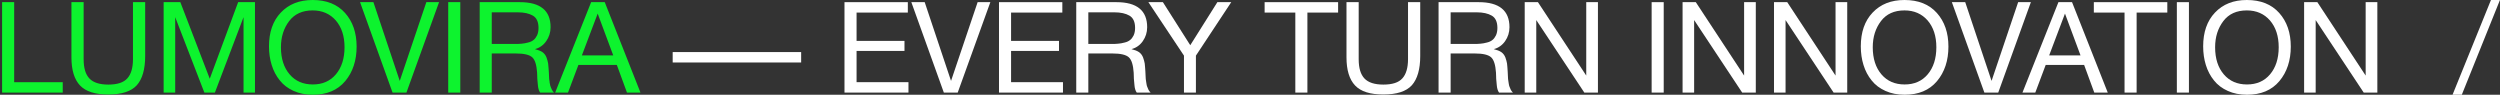
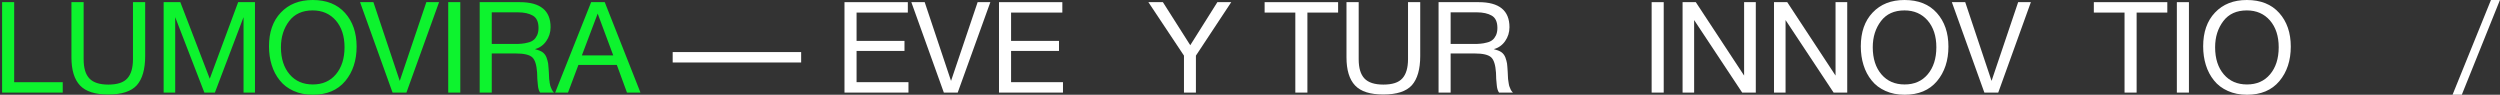
<svg xmlns="http://www.w3.org/2000/svg" width="1161" height="44" viewBox="0 0 1161 44" fill="none">
  <rect x="0" y="0" width="1161" height="44" fill="#333333" stroke="none" />
  <path d="M372.056 24.183V29.019H312.394V24.183H372.056Z" fill="white" />
  <path d="M1160.98 0L1143.26 44H1138.96L1156.8 0H1160.98Z" fill="white" />
-   <path d="M1070.03 1.003H1076.18L1098.61 35.094V1.003H1104.04V42.998H1097.71L1075.4 9.319V42.998H1070.03V1.003Z" fill="white" />
  <path d="M1043.44 0C1049.88 0 1054.89 2.005 1058.47 6.016C1062.05 10.027 1063.84 15.217 1063.84 21.646C1063.84 28.134 1062.05 33.501 1058.53 37.689C1054.95 41.936 1049.94 44 1043.5 44C1040.15 44 1037.23 43.41 1034.61 42.231C1031.98 41.051 1029.83 39.458 1028.16 37.335C1026.49 35.271 1025.24 32.911 1024.4 30.198C1023.57 27.544 1023.15 24.654 1023.15 21.528C1023.15 14.981 1024.94 9.732 1028.64 5.839C1032.34 1.946 1037.23 0 1043.44 0ZM1043.44 4.836C1038.66 4.836 1035.02 6.488 1032.52 9.791C1030.01 13.094 1028.7 17.105 1028.7 21.941C1028.7 27.249 1030.07 31.437 1032.76 34.563C1035.44 37.689 1039.02 39.222 1043.5 39.222C1047.97 39.222 1051.55 37.689 1054.23 34.504C1056.86 31.378 1058.23 27.19 1058.23 21.941C1058.23 16.751 1056.86 12.622 1054.17 9.496C1051.49 6.429 1047.91 4.836 1043.44 4.836Z" fill="white" />
  <path d="M1016.54 1.003V42.998H1010.93V1.003H1016.54Z" fill="white" />
  <path d="M1006.5 1.003V5.839H992.246V42.998H986.637V5.839H972.378V1.003H1006.5Z" fill="white" />
-   <path d="M962.256 1.003L978.842 42.998H972.578L967.865 30.14H950.025L945.193 42.998H939.227L955.932 1.003H962.256ZM966.194 25.716L958.975 6.311L951.636 25.716H966.194Z" fill="white" />
  <path d="M906.446 1.003H912.651L924.882 37.571L937.232 1.003H943.139L927.984 42.998H921.541L906.446 1.003Z" fill="white" />
  <path d="M884.444 0C890.888 0 895.9 2.005 899.479 6.016C903.059 10.027 904.849 15.217 904.849 21.646C904.849 28.134 903.059 33.501 899.539 37.689C895.959 41.936 890.948 44 884.504 44C881.163 44 878.24 43.41 875.614 42.231C872.989 41.051 870.841 39.458 869.171 37.335C867.5 35.271 866.247 32.911 865.412 30.198C864.577 27.544 864.159 24.654 864.159 21.528C864.159 14.981 865.949 9.732 869.648 5.839C873.347 1.946 878.24 0 884.444 0ZM884.444 4.836C879.671 4.836 876.032 6.488 873.526 9.791C871.02 13.094 869.708 17.105 869.708 21.941C869.708 27.249 871.08 31.437 873.765 34.563C876.45 37.689 880.029 39.222 884.504 39.222C888.979 39.222 892.559 37.689 895.243 34.504C897.868 31.378 899.241 27.19 899.241 21.941C899.241 16.751 897.868 12.622 895.184 9.496C892.499 6.429 888.919 4.836 884.444 4.836Z" fill="white" />
  <path d="M823.847 1.003H829.992L852.425 35.094V1.003H857.854V42.998H851.53L829.216 9.319V42.998H823.847V1.003Z" fill="white" />
  <path d="M781.387 1.003H787.532L809.965 35.094V1.003H815.394V42.998H809.07L786.756 9.319V42.998H781.387V1.003Z" fill="white" />
  <path d="M772.629 1.003V42.998H767.021V1.003H772.629Z" fill="white" />
-   <path d="M708.074 1.003H714.219L736.653 35.094V1.003H742.082V42.998H735.758L713.444 9.319V42.998H708.074V1.003Z" fill="white" />
  <path d="M668.066 1.003H686.741C696.227 1.003 701 4.896 701 12.622C701 15.099 700.284 17.223 698.972 19.11C697.659 20.998 695.869 22.236 693.721 22.826C695.153 23.18 696.287 23.593 697.182 24.183C698.017 24.772 698.673 25.598 699.091 26.66C699.449 27.721 699.747 28.665 699.866 29.491C699.986 30.317 700.045 31.555 700.165 33.148C700.165 33.325 700.165 33.737 700.224 34.327C700.224 34.917 700.284 35.33 700.284 35.566C700.284 35.802 700.284 36.156 700.344 36.687C700.403 37.276 700.463 37.689 700.523 37.925C700.523 38.22 700.582 38.574 700.702 39.046C700.761 39.518 700.881 39.931 701 40.225C701.119 40.52 701.239 40.874 701.418 41.228C701.537 41.582 701.716 41.936 701.955 42.231C702.134 42.526 702.372 42.762 702.611 42.998H696.167C695.869 42.644 695.63 42.113 695.451 41.523C695.272 40.933 695.153 40.284 695.093 39.459C694.974 38.633 694.914 37.984 694.914 37.512C694.855 37.041 694.795 36.274 694.795 35.33C694.736 34.386 694.736 33.855 694.736 33.737C694.497 30.199 693.781 27.78 692.468 26.601C691.156 25.421 688.65 24.831 684.832 24.831H673.675V42.998H668.066V1.003ZM673.675 5.721V20.408H684.235C685.547 20.408 686.621 20.408 687.516 20.29C688.411 20.231 689.426 20.054 690.499 19.759C691.573 19.523 692.409 19.11 693.065 18.579C693.721 18.108 694.258 17.341 694.736 16.397C695.153 15.453 695.392 14.333 695.392 12.976C695.392 10.145 694.497 8.258 692.767 7.255C691.036 6.252 688.71 5.721 685.726 5.721H673.675Z" fill="white" />
  <path d="M625.307 1.003H630.975V27.485C630.975 31.614 631.87 34.563 633.659 36.451C635.449 38.338 638.373 39.282 642.43 39.282C646.606 39.282 649.53 38.338 651.26 36.392C652.99 34.504 653.885 31.496 653.885 27.485V1.003H659.553V26.011C659.553 32.145 658.24 36.687 655.675 39.577C653.05 42.467 648.635 43.882 642.43 43.882C636.344 43.882 631.989 42.526 629.304 39.695C626.619 36.864 625.307 32.499 625.307 26.601V1.003Z" fill="white" />
  <path d="M621.416 1.003V5.839H607.157V42.998H601.548V5.839H587.289V1.003H621.416Z" fill="white" />
  <path d="M571.791 1.003L555.384 25.834V42.998H549.835V25.834L533.309 1.003H540.05L552.759 20.998L565.347 1.003H571.791Z" fill="white" />
-   <path d="M499.811 1.003H518.485C527.971 1.003 532.744 4.896 532.744 12.622C532.744 15.099 532.028 17.223 530.716 19.11C529.403 20.998 527.613 22.236 525.465 22.826C526.897 23.18 528.031 23.593 528.926 24.183C529.761 24.772 530.417 25.598 530.835 26.66C531.193 27.721 531.491 28.665 531.611 29.491C531.73 30.317 531.79 31.555 531.909 33.148C531.909 33.325 531.909 33.737 531.969 34.327C531.969 34.917 532.028 35.33 532.028 35.566C532.028 35.802 532.028 36.156 532.088 36.687C532.148 37.276 532.207 37.689 532.267 37.925C532.267 38.22 532.327 38.574 532.446 39.046C532.506 39.518 532.625 39.931 532.744 40.225C532.864 40.52 532.983 40.874 533.162 41.228C533.281 41.582 533.46 41.936 533.699 42.231C533.878 42.526 534.116 42.762 534.355 42.998H527.912C527.613 42.644 527.375 42.113 527.196 41.523C527.017 40.933 526.897 40.284 526.838 39.459C526.718 38.633 526.659 37.984 526.659 37.512C526.599 37.041 526.539 36.274 526.539 35.33C526.48 34.386 526.48 33.855 526.48 33.737C526.241 30.199 525.525 27.78 524.212 26.601C522.9 25.421 520.394 24.831 516.576 24.831H505.419V42.998H499.811V1.003ZM505.419 5.721V20.408H515.979C517.292 20.408 518.366 20.408 519.26 20.29C520.155 20.231 521.17 20.054 522.244 19.759C523.318 19.523 524.153 19.11 524.809 18.579C525.465 18.108 526.002 17.341 526.48 16.397C526.897 15.453 527.136 14.333 527.136 12.976C527.136 10.145 526.241 8.258 524.511 7.255C522.781 6.252 520.454 5.721 517.471 5.721H505.419Z" fill="white" />
  <path d="M493.348 1.003V5.839H469.543V18.992H491.797V23.652H469.543V38.161H493.646V42.998H463.935V1.003H493.348Z" fill="white" />
  <path d="M423.225 1.003H429.429L441.66 37.571L454.01 1.003H459.917L444.763 42.998H438.319L423.225 1.003Z" fill="white" />
  <path d="M421.594 1.003V5.839H397.789V18.992H420.043V23.652H397.789V38.161H421.893V42.998H392.181V1.003H421.594Z" fill="white" />
  <path fill-rule="evenodd" clip-rule="evenodd" d="M145.206 0C151.65 0 156.661 2.005 160.241 6.016C163.821 10.027 165.611 15.217 165.611 21.646C165.611 28.134 163.821 33.501 160.301 37.689C156.721 41.936 151.709 44 145.266 44C141.925 44 139.001 43.41 136.376 42.231C133.751 41.051 131.603 39.458 129.933 37.335C128.262 35.271 127.009 32.911 126.174 30.198C125.339 27.544 124.921 24.654 124.921 21.528C124.921 14.981 126.711 9.732 130.41 5.839C134.109 1.946 139.001 0 145.206 0ZM145.206 4.836C140.433 4.836 136.794 6.488 134.288 9.791C131.782 13.094 130.47 17.105 130.47 21.941C130.47 27.249 131.842 31.437 134.527 34.563C137.211 37.689 140.791 39.222 145.266 39.222C149.74 39.222 153.32 37.689 156.005 34.504C158.63 31.378 160.002 27.19 160.002 21.941C160.002 16.751 158.63 12.622 155.945 9.496C153.261 6.429 149.681 4.836 145.206 4.836ZM173.413 1.003H167.208L182.303 42.998H188.746L203.9 1.003H197.994L185.644 37.571L173.413 1.003ZM213.764 1.003V42.998H208.155V1.003H213.764ZM241.435 1.003H222.761V42.998H228.369V24.831H239.526C243.344 24.831 245.85 25.421 247.163 26.601C248.475 27.78 249.191 30.199 249.43 33.737C249.43 33.855 249.43 34.386 249.49 35.33C249.49 36.274 249.549 37.041 249.609 37.512C249.609 37.984 249.669 38.633 249.788 39.459C249.847 40.284 249.967 40.933 250.146 41.523C250.325 42.113 250.563 42.644 250.862 42.998H257.305C257.067 42.762 256.828 42.526 256.649 42.231C256.41 41.936 256.231 41.582 256.112 41.228C255.982 40.972 255.884 40.715 255.794 40.481L255.794 40.481C255.76 40.392 255.727 40.306 255.694 40.225C255.575 39.931 255.456 39.518 255.396 39.046C255.277 38.574 255.217 38.22 255.217 37.925C255.157 37.689 255.098 37.276 255.038 36.687C254.978 36.156 254.978 35.802 254.978 35.566C254.978 35.474 254.969 35.357 254.959 35.212C254.941 34.983 254.919 34.689 254.919 34.327C254.859 33.738 254.859 33.325 254.859 33.148V33.148C254.825 32.691 254.796 32.264 254.768 31.867L254.768 31.865C254.701 30.878 254.646 30.079 254.561 29.491C254.442 28.665 254.143 27.721 253.785 26.66C253.368 25.598 252.711 24.772 251.876 24.183C250.981 23.593 249.847 23.18 248.416 22.826C250.563 22.236 252.353 20.998 253.666 19.11C254.978 17.223 255.694 15.099 255.694 12.622C255.694 4.896 250.921 1.003 241.435 1.003ZM228.369 20.408V5.721H240.421C243.404 5.721 245.731 6.252 247.461 7.255C249.191 8.258 250.086 10.145 250.086 12.976C250.086 14.333 249.847 15.453 249.43 16.397C248.953 17.341 248.416 18.108 247.759 18.579C247.103 19.11 246.268 19.523 245.194 19.759C244.12 20.054 243.106 20.231 242.211 20.29C241.316 20.408 240.242 20.408 238.929 20.408H228.369ZM297.432 42.998L280.846 1.003H274.522L257.816 42.998H263.783L268.615 30.14H286.454L291.168 42.998H297.432ZM277.565 6.311L284.784 25.716H270.226L277.565 6.311ZM83.748 1.003H75.992V42.998H81.362V7.963L94.905 42.998H99.797L113.102 7.963V42.998H118.412V1.003H110.596L97.411 36.569L83.748 1.003ZM33.174 1.003H38.842V27.485C38.842 31.614 39.737 34.563 41.527 36.451C43.316 38.338 46.24 39.282 50.297 39.282C54.473 39.282 57.397 38.338 59.127 36.392C60.857 34.504 61.752 31.496 61.752 27.485V1.003H67.42V26.011C67.42 32.145 66.108 36.687 63.542 39.577C60.917 42.467 56.502 43.882 50.297 43.882C44.211 43.882 39.856 42.526 37.171 39.695C34.486 36.864 33.174 32.499 33.174 26.601V1.003ZM29.136 42.998V38.161H6.584V1.003H0.976V42.998H29.136Z" fill="#0DF32E" />
</svg>